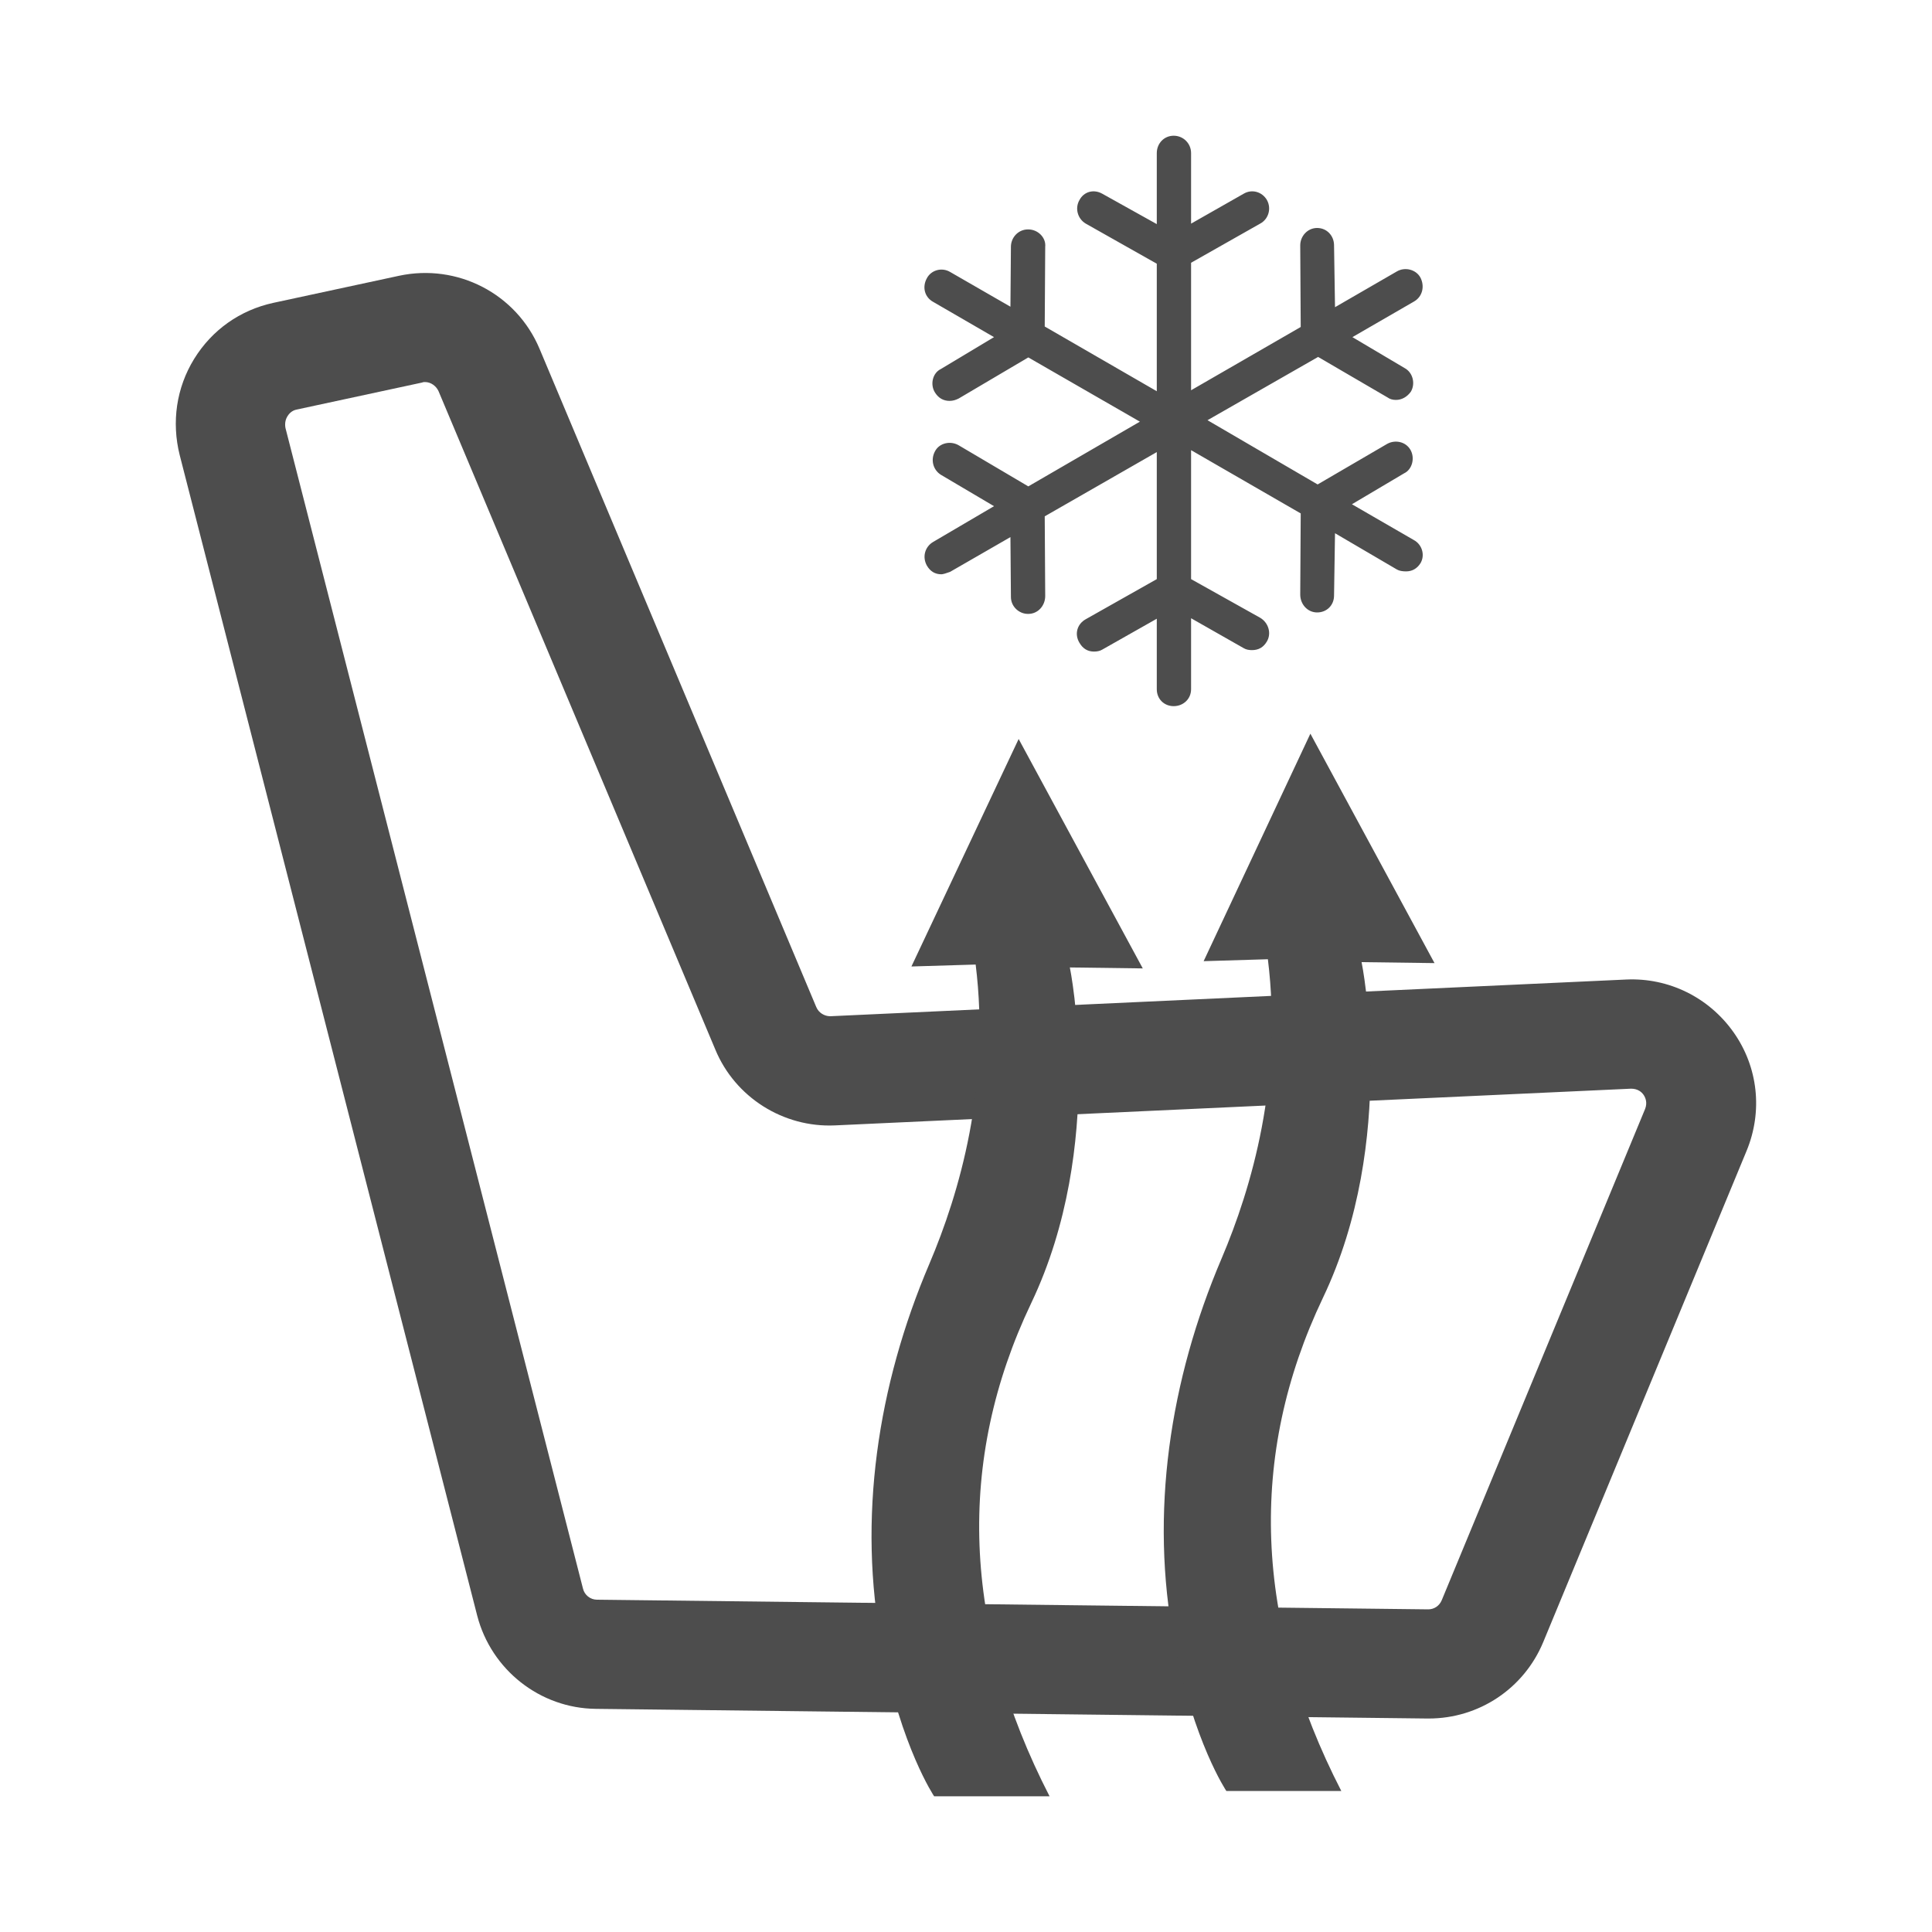
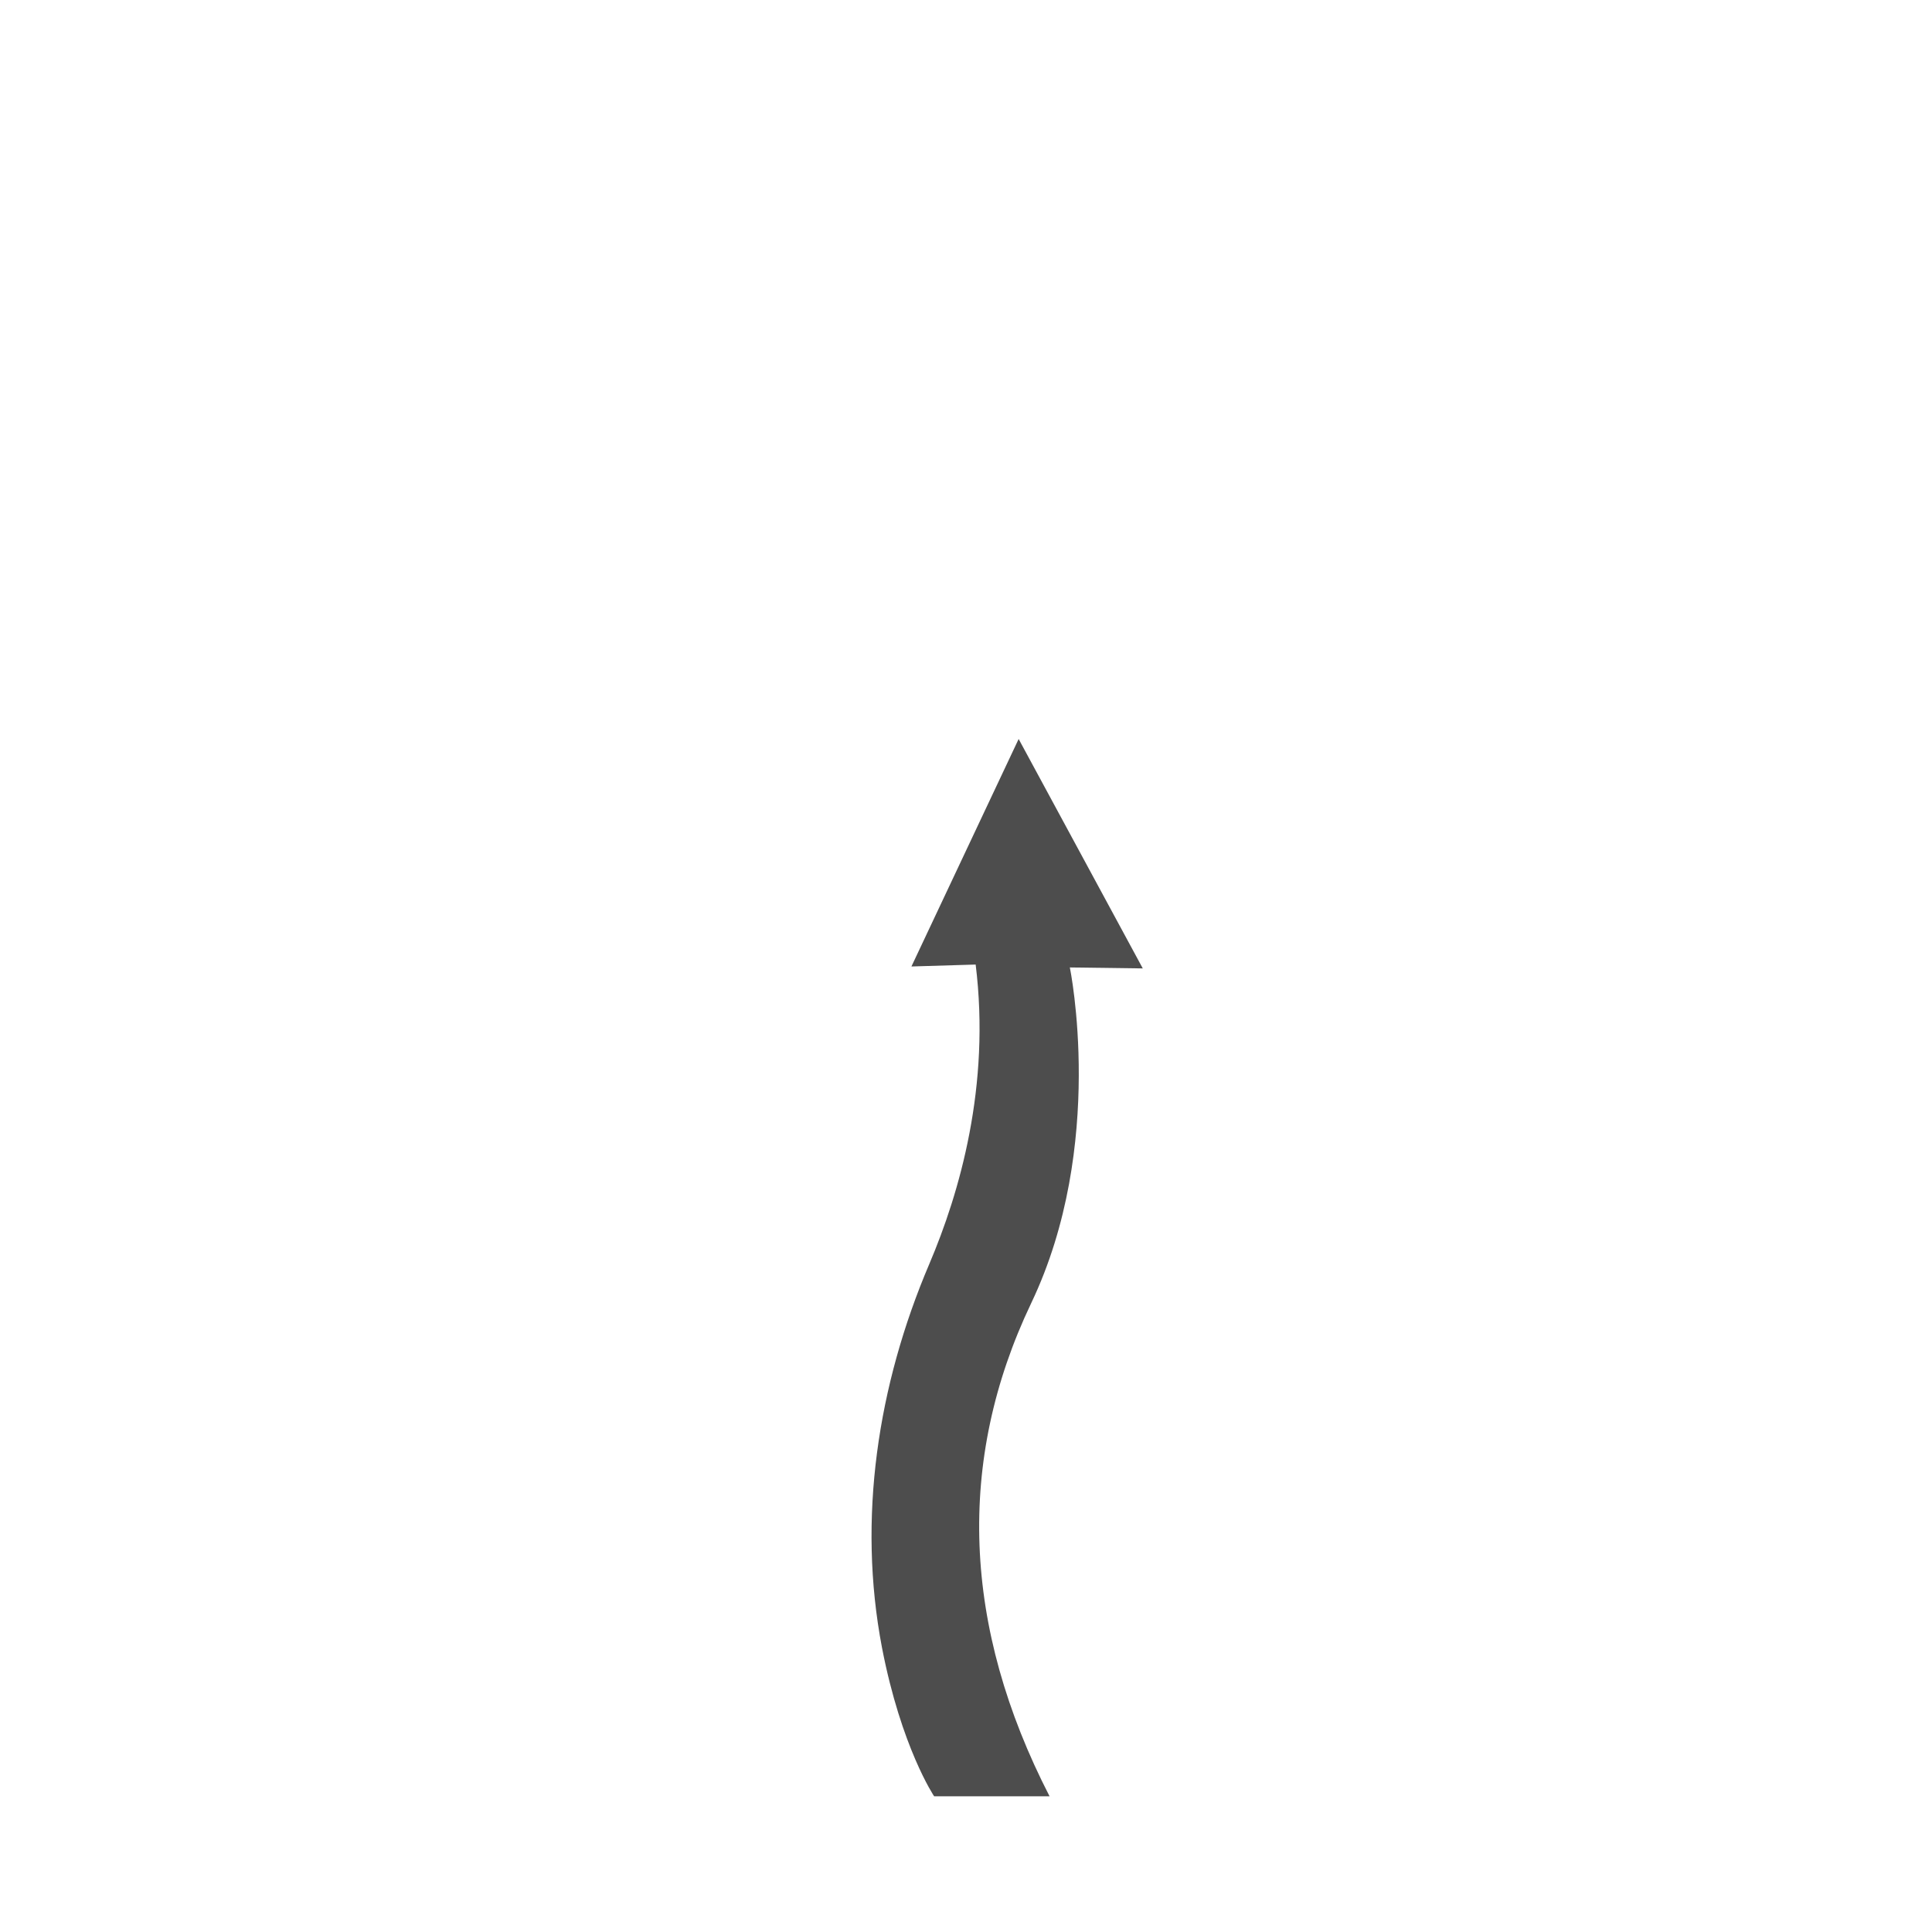
<svg xmlns="http://www.w3.org/2000/svg" version="1.1" id="Layer_1" x="0px" y="0px" viewBox="0 0 400 400" style="enable-background:new 0 0 400 400;" xml:space="preserve">
  <style type="text/css">
	.st0{fill:#4D4D4D;}
</style>
  <g>
    <g>
-       <path class="st0" d="M295.8,355.8c-0.1,0-0.2,0-0.3,0l-172.1-2c-11.6-0.1-21.7-8.1-24.6-19.3L37.2,94.2c-1.7-6.8-0.7-13.9,3-19.9    s9.5-10.1,16.4-11.6l26-5.6c12.1-2.6,24.3,3.7,29.1,15.1L169,208.5c0.5,1.2,1.7,1.9,2.9,1.9l164.8-7.6c8.8-0.4,17.1,3.7,22.2,10.9    s6.1,16.4,2.7,24.6L319.5,340C315.5,349.6,306.2,355.8,295.8,355.8z M88,79.1c-0.2,0-0.4,0-0.6,0.1l-26,5.6    c-1,0.2-1.6,0.9-1.9,1.4c-0.3,0.5-0.6,1.3-0.4,2.4l61.6,240.3c0.3,1.3,1.5,2.3,2.9,2.3l172.1,2l0,0c1.2,0,2.3-0.7,2.8-1.9    l42.1-101.7c0.5-1.3,0.1-2.3-0.3-2.9c-0.4-0.6-1.2-1.3-2.6-1.3L172.9,233c-10.7,0.5-20.7-5.8-24.8-15.7L90.8,81    C90.3,79.9,89.2,79.1,88,79.1z" />
-     </g>
+       </g>
    <g>
-       <path class="st0" d="M292.7,111.8l-12.8-7.4l10.8-6.4c1.7-0.8,2.3-3.2,1.3-4.9c-1-1.7-3.2-2.1-4.8-1.2l-14.4,8.4L250,87l22.9-13.1    l14.4,8.4c0.4,0.3,1,0.5,1.7,0.5c1.2,0,2.3-0.6,3.1-1.7c1-1.7,0.4-4-1.3-4.9L280,69.8l12.8-7.4c1.7-1,2.2-3.1,1.3-4.9    c-0.9-1.7-3.2-2.3-4.9-1.3l-12.8,7.4l-0.2-12.8c0-2-1.5-3.6-3.5-3.6s-3.5,1.7-3.5,3.6l0.1,16.9l-22.7,13.1V54.4l14.3-8.1    c1.7-0.9,2.4-3.1,1.4-4.9c-1-1.7-3.1-2.3-4.8-1.3l-10.9,6.2V31.7c0-2-1.6-3.6-3.6-3.6s-3.5,1.6-3.5,3.6v14.7l-11.3-6.3    c-1.8-1-3.8-0.4-4.7,1.3c-1,1.7-0.4,3.9,1.3,4.9l14.7,8.3V81l-23.2-13.4l0.1-16.5c0.2-1.9-1.5-3.6-3.5-3.6h-0.1    c-1.9,0-3.5,1.6-3.5,3.6l-0.1,12.4l-12.5-7.2c-1.7-1-3.9-0.4-4.8,1.3c-1,1.8-0.5,3.9,1.3,4.9l12.6,7.3l-11,6.6    c-1.7,0.8-2.3,3.2-1.2,4.9c0.7,1.1,1.7,1.7,3,1.7c0.7,0,1.3-0.2,1.9-0.5l14.4-8.5L236,87.3l-23.1,13.4l-14.4-8.5    c-1.7-1-4-0.5-4.9,1.2c-1,1.8-0.4,3.9,1.2,4.9l11,6.5l-12.6,7.4c-1.7,1-2.3,3.1-1.3,4.9c0.7,1.2,1.7,1.8,3,1.8    c0.3,0,1-0.2,1.8-0.5l12.5-7.2l0.1,12.4c0,2,1.7,3.5,3.5,3.5h0.1c2,0,3.5-1.7,3.5-3.7l-0.1-16.5l23.2-13.3v26.3l-14.7,8.3    c-1.8,1-2.4,3.1-1.3,4.9c0.7,1.2,1.7,1.8,3,1.8c0.6,0,1.2-0.1,1.7-0.4l11.3-6.4v14.6c0,2,1.5,3.5,3.5,3.5s3.6-1.5,3.6-3.5V128    l10.9,6.2c0.5,0.3,1.1,0.4,1.7,0.4c1.4,0,2.4-0.6,3.1-1.8c1-1.7,0.3-3.9-1.4-4.9l-14.3-8V93.2l22.7,13.1l-0.1,16.8    c0,2,1.5,3.7,3.5,3.7s3.5-1.5,3.5-3.5l0.2-12.9l12.8,7.5c0.5,0.3,1.2,0.4,1.9,0.4c1.3,0,2.3-0.6,3-1.7    C295.1,114.9,294.4,112.7,292.7,111.8z" />
-     </g>
+       </g>
    <path class="st0" d="M210.9,153l25.7,47.5l-15.1-0.2c0,0,7.6,36.8-8,69.5s-14.2,67.1,3.8,102.1h-23.9c0,0-6.8-10.1-10.8-30.8   c-5.1-26.7-0.9-54.3,9.8-79.4c6.3-14.8,12.7-36.9,9.6-62l-13.3,0.4L210.9,153z" />
-     <path class="st0" d="M271.3,151.9l25.7,47.5l-15.1-0.2c0,0,7.6,36.8-8,69.5s-14.2,67.1,3.8,102.1h-23.8c0,0-6.8-10.1-10.8-30.8   c-5.1-26.7-0.9-54.3,9.8-79.4c6.3-14.8,12.7-36.9,9.6-62l-13.3,0.4L271.3,151.9z" />
  </g>
</svg>